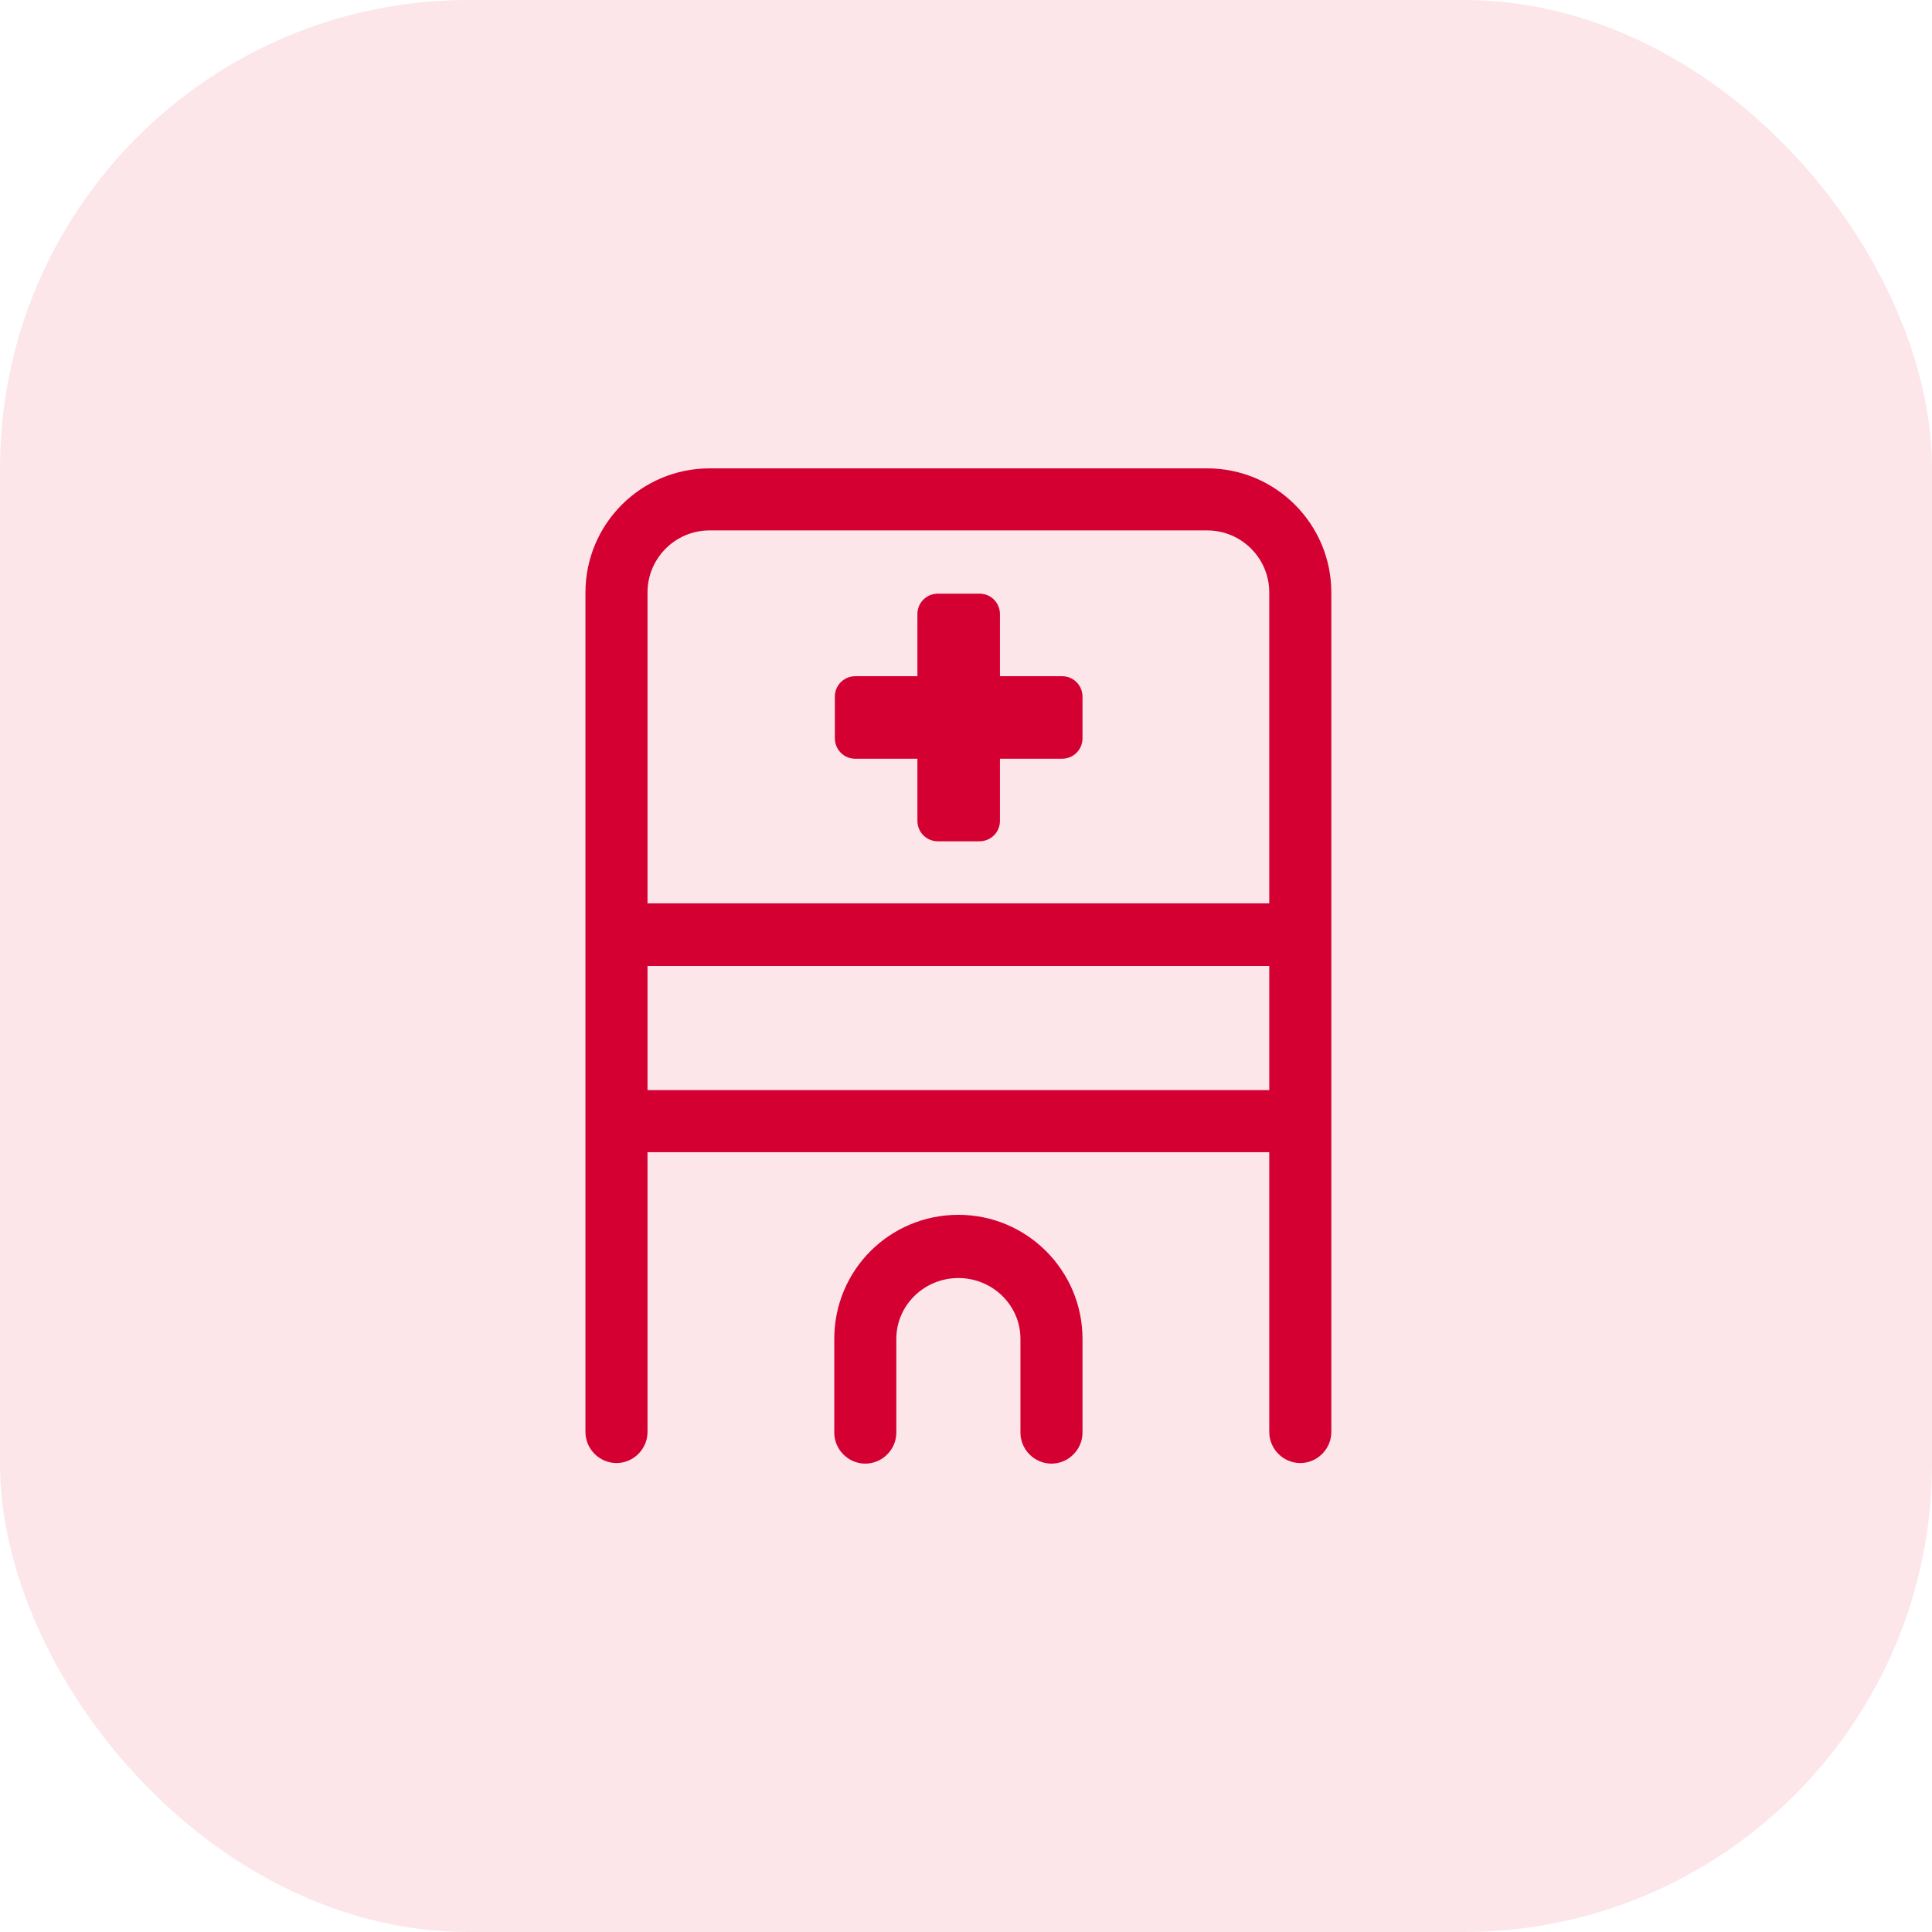
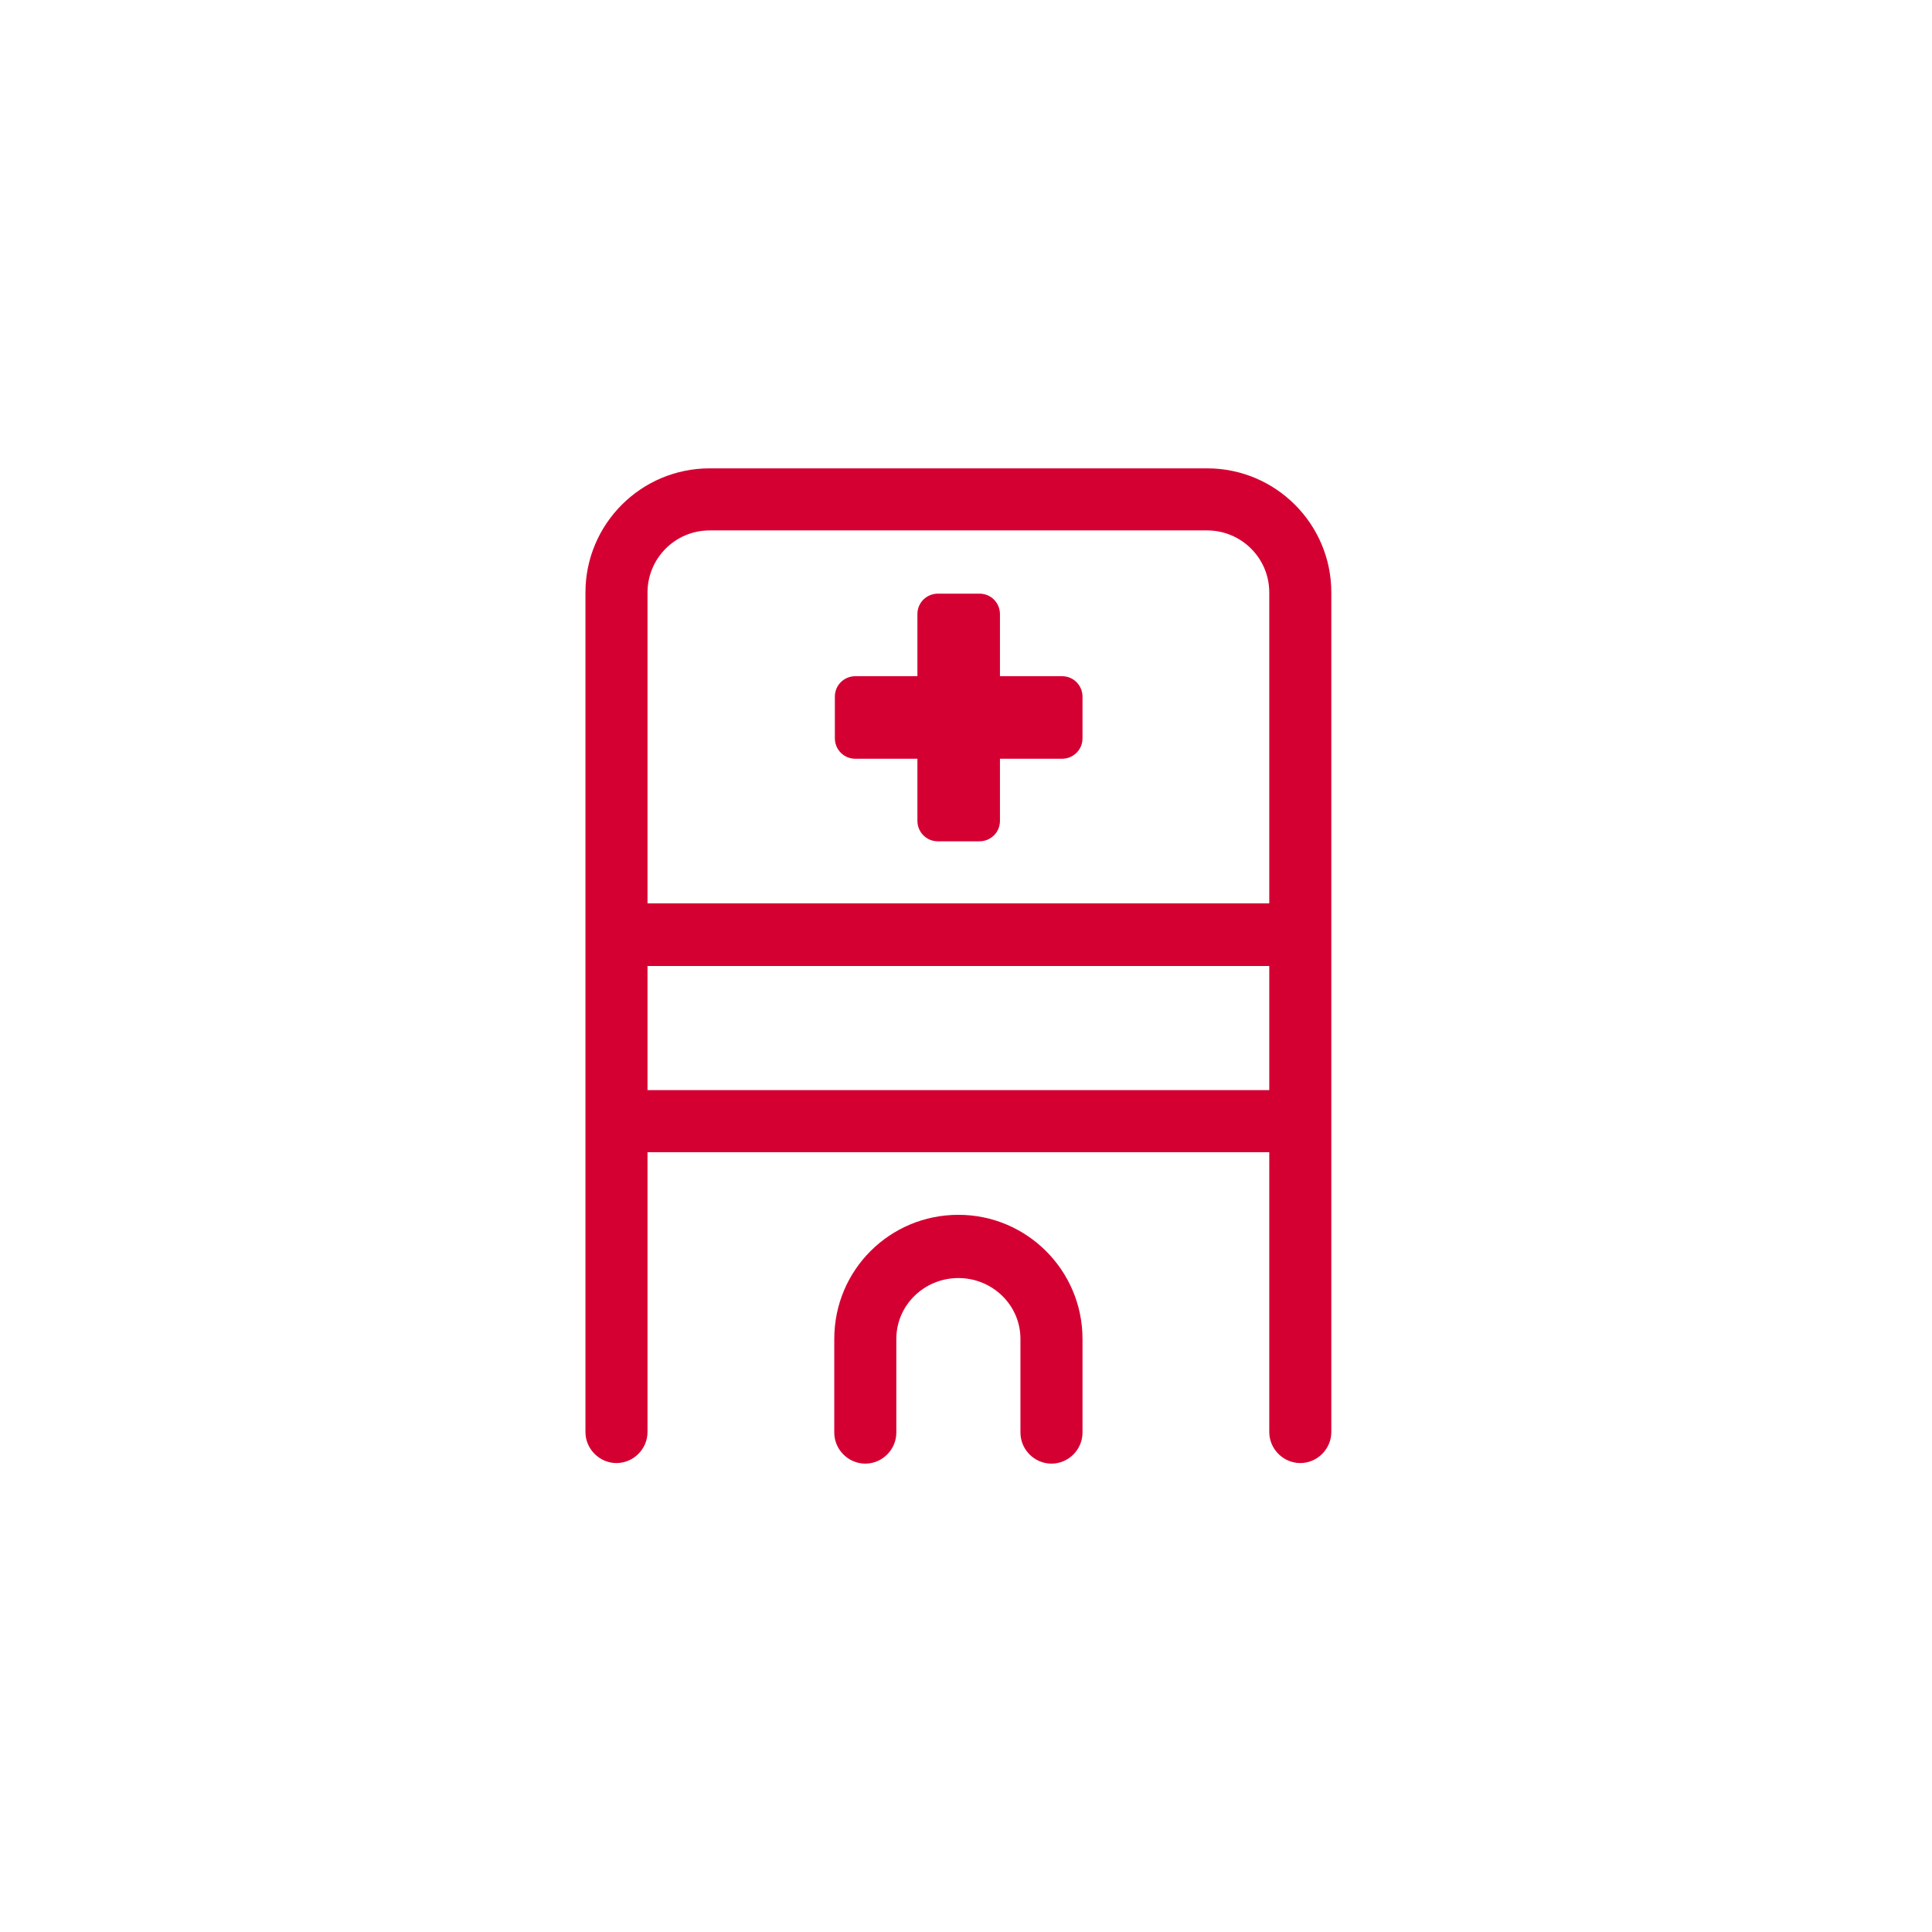
<svg xmlns="http://www.w3.org/2000/svg" width="33" height="33" viewBox="0 0 33 33" fill="none">
-   <rect width="33" height="33" rx="8" fill="#E4002B" fill-opacity="0.1" />
-   <path d="M22.74 10.12V24.46C22.74 24.75 22.5 24.99 22.21 24.99C21.92 24.99 21.68 24.75 21.68 24.46V19.68H11.06V24.46C11.06 24.75 10.82 24.99 10.53 24.99C10.24 24.99 10 24.75 10 24.46V10.12C10 8.95 10.95 8 12.12 8H20.62C21.79 8 22.74 8.95 22.74 10.12ZM21.68 10.12C21.68 9.53 21.2 9.06 20.62 9.06H12.12C11.53 9.06 11.06 9.54 11.06 10.12V15.43H21.68V10.12ZM21.68 16.5H11.06V18.62H21.68V16.5ZM18.49 11.9V12.61C18.49 12.81 18.33 12.96 18.14 12.96H17.08V14.02C17.08 14.22 16.92 14.37 16.73 14.37H16.02C15.82 14.37 15.67 14.21 15.67 14.02V12.96H14.61C14.41 12.96 14.26 12.8 14.26 12.61V11.9C14.26 11.7 14.42 11.55 14.61 11.55H15.67V10.49C15.67 10.29 15.83 10.14 16.02 10.14H16.73C16.93 10.14 17.08 10.3 17.08 10.49V11.55H18.14C18.34 11.55 18.49 11.71 18.49 11.9ZM18.49 22.87V24.47C18.49 24.76 18.25 25 17.96 25C17.67 25 17.43 24.76 17.43 24.47V22.87C17.43 22.29 16.95 21.83 16.37 21.83C15.79 21.83 15.31 22.29 15.31 22.87V24.47C15.31 24.76 15.07 25 14.78 25C14.49 25 14.25 24.76 14.25 24.47V22.87C14.25 21.69 15.2 20.75 16.37 20.75C17.54 20.75 18.49 21.7 18.49 22.87Z" fill="#D50032" />
+   <path d="M22.74 10.12V24.46C22.74 24.75 22.5 24.99 22.21 24.99C21.92 24.99 21.68 24.75 21.68 24.46V19.68H11.06V24.46C11.06 24.75 10.82 24.99 10.53 24.99C10.24 24.99 10 24.75 10 24.46V10.12C10 8.95 10.95 8 12.12 8H20.62C21.79 8 22.74 8.95 22.74 10.12ZM21.68 10.12C21.68 9.53 21.2 9.06 20.62 9.06H12.12C11.53 9.06 11.06 9.54 11.06 10.12V15.43H21.68V10.12M21.68 16.5H11.06V18.62H21.68V16.5ZM18.49 11.9V12.61C18.49 12.81 18.33 12.96 18.14 12.96H17.08V14.02C17.08 14.22 16.92 14.37 16.73 14.37H16.02C15.82 14.37 15.67 14.21 15.67 14.02V12.96H14.61C14.41 12.96 14.26 12.8 14.26 12.61V11.9C14.26 11.7 14.42 11.55 14.61 11.55H15.67V10.49C15.67 10.29 15.83 10.14 16.02 10.14H16.73C16.93 10.14 17.08 10.3 17.08 10.49V11.55H18.14C18.34 11.55 18.49 11.71 18.49 11.9ZM18.49 22.87V24.47C18.49 24.76 18.25 25 17.96 25C17.67 25 17.43 24.76 17.43 24.47V22.87C17.43 22.29 16.95 21.83 16.37 21.83C15.79 21.83 15.31 22.29 15.31 22.87V24.47C15.31 24.76 15.07 25 14.78 25C14.49 25 14.25 24.76 14.25 24.47V22.87C14.25 21.69 15.2 20.75 16.37 20.75C17.54 20.75 18.49 21.7 18.49 22.87Z" fill="#D50032" />
</svg>